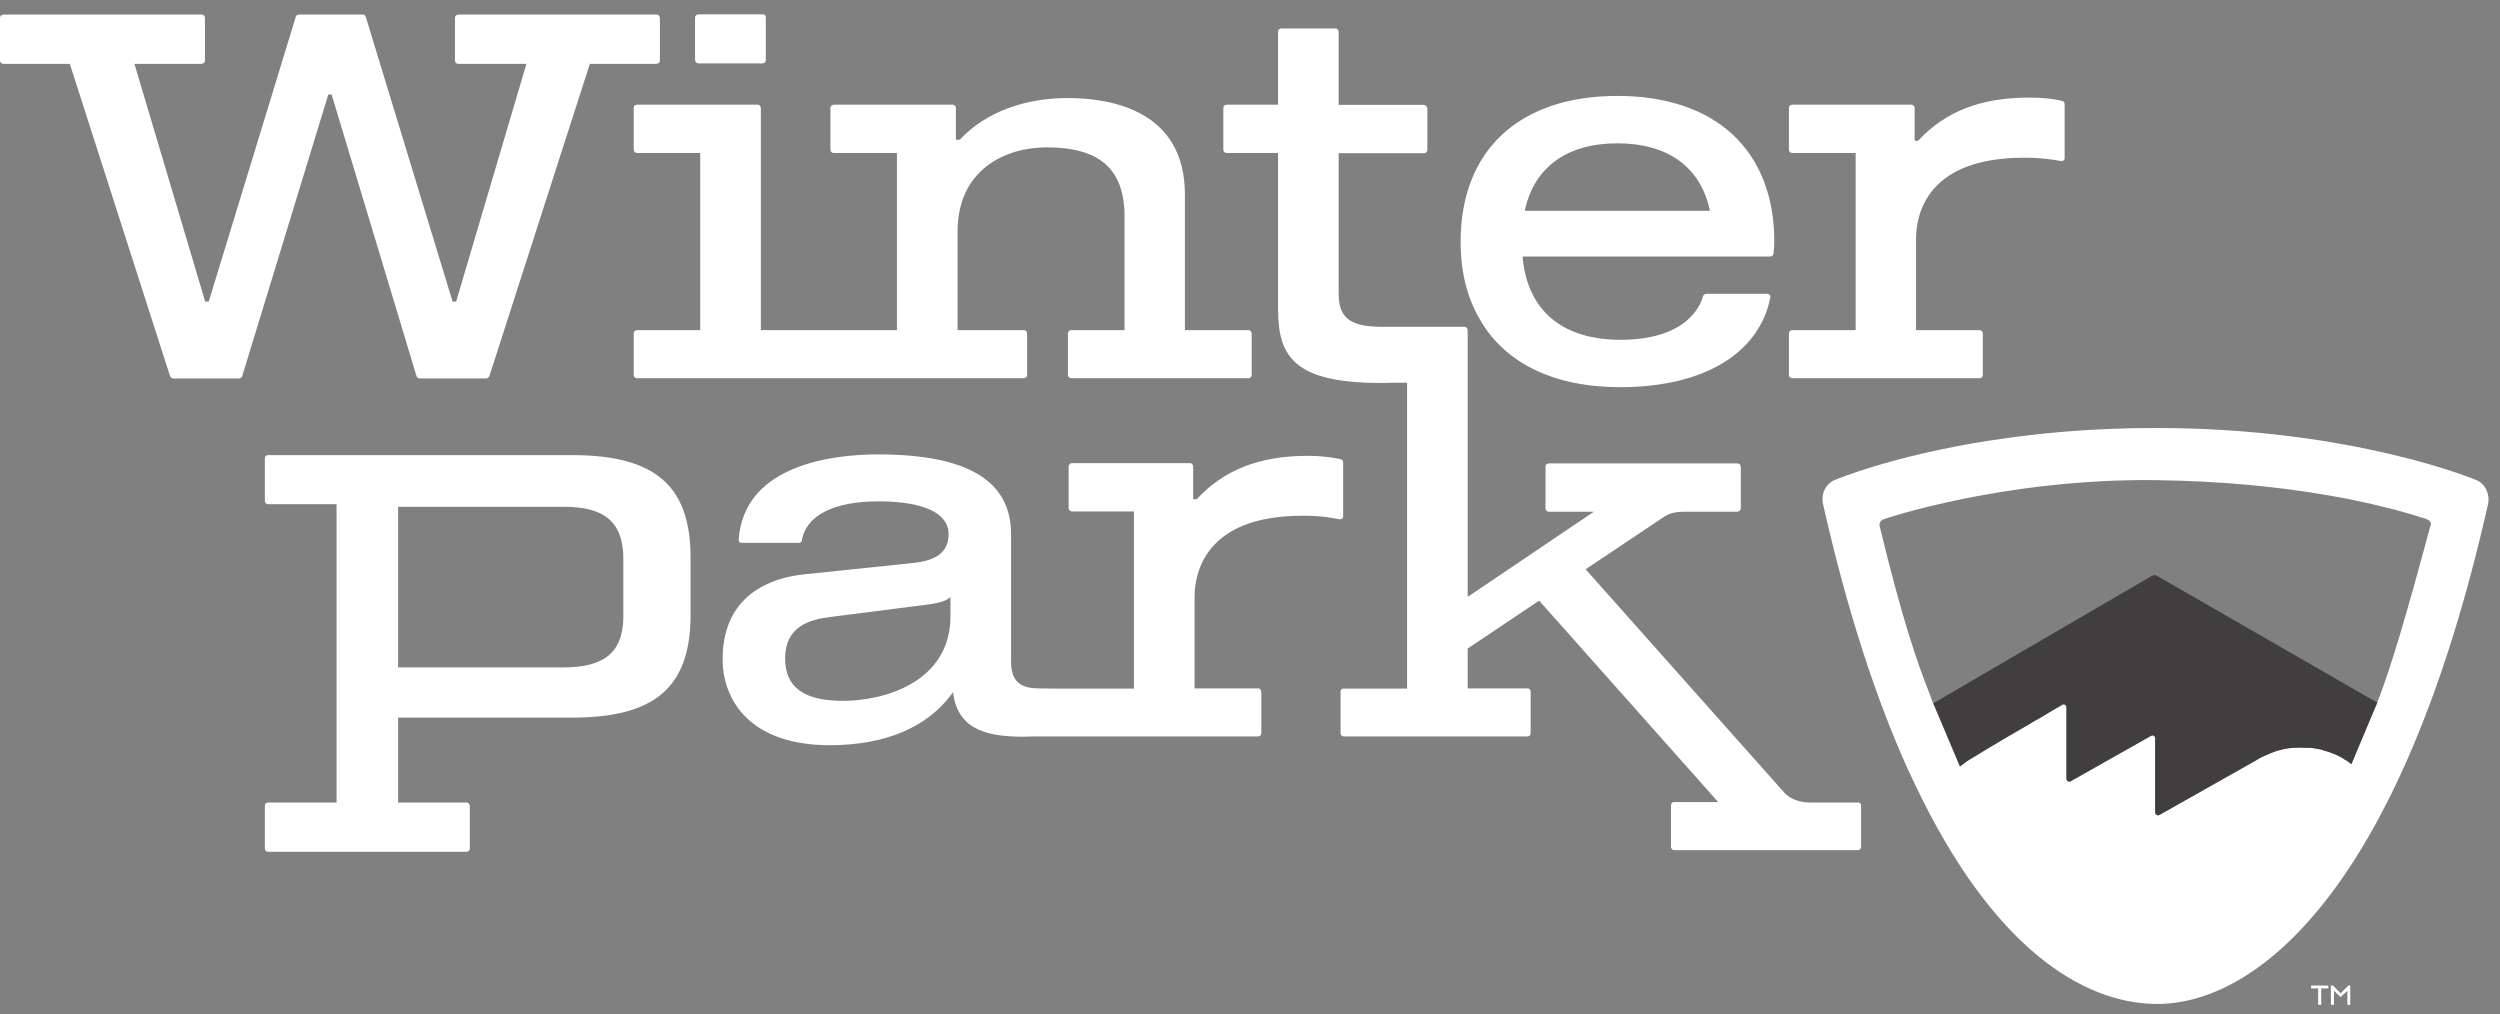
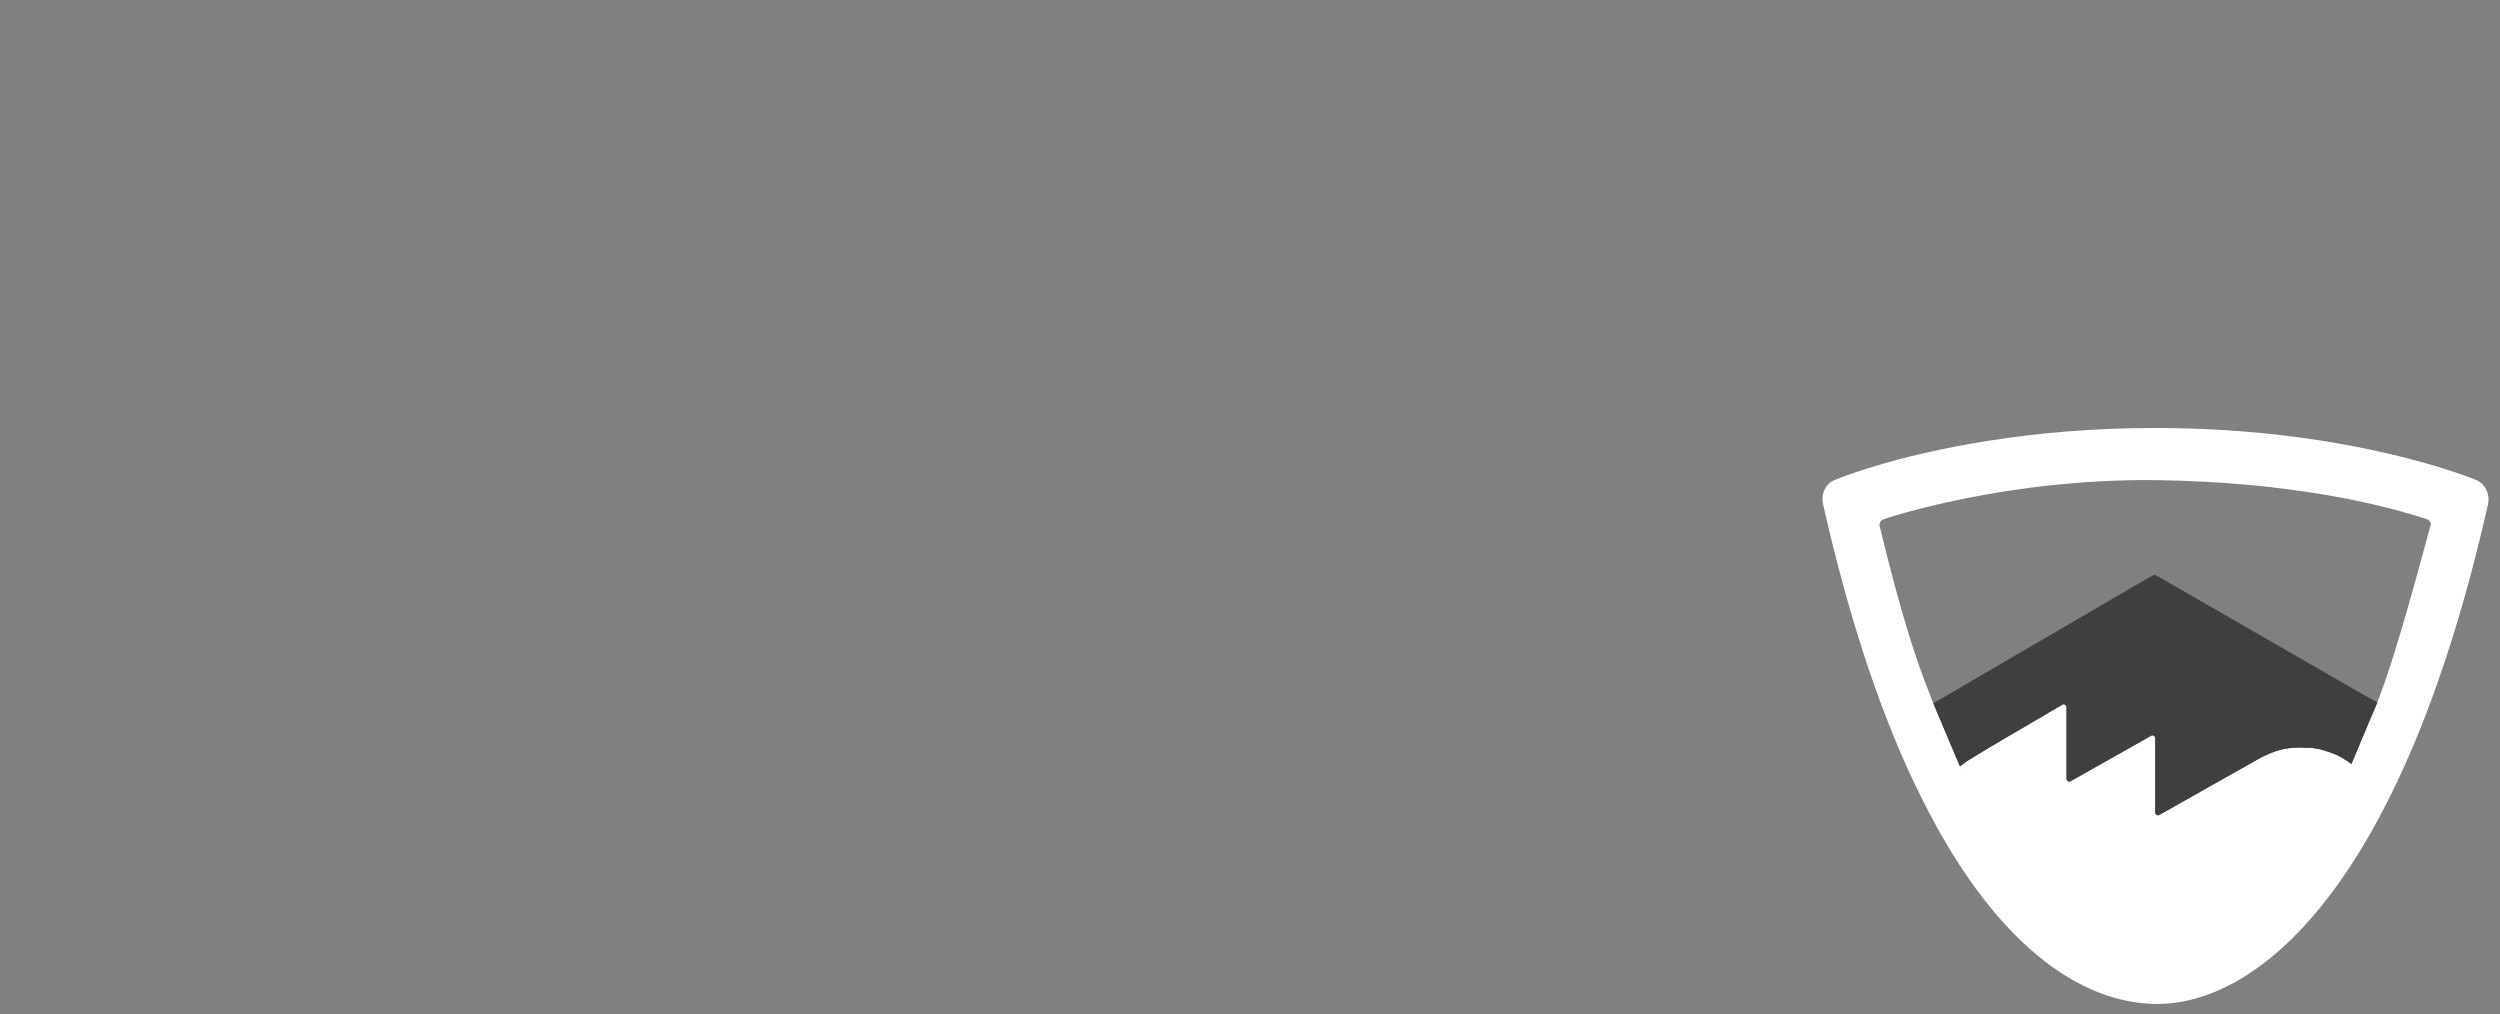
<svg xmlns="http://www.w3.org/2000/svg" width="106" height="43" viewBox="0 0 106 43" fill="none">
  <rect x="0" y="0" width="106" height="43" fill="#808080" stroke="none" />
  <g clip-path="url(#clip0_2767_3971)">
-     <path d="M81.82 29.447L81.96 29.807H81.97L81.82 29.447ZM102.64 21.927C102.72 21.957 102.79 21.977 102.85 21.997C102.79 21.967 102.72 21.947 102.64 21.927ZM102.01 21.737C102.26 21.817 102.47 21.877 102.64 21.927C102.47 21.877 102.26 21.807 102.01 21.737ZM101.11 21.497C101.45 21.587 101.75 21.667 102.01 21.737C101.75 21.667 101.45 21.577 101.11 21.497ZM100.79 29.777L100.4 30.727L100.8 29.777V29.737L100.79 29.777ZM83.16 32.607L83.1 32.477L81.97 29.797L81.82 29.447L81.96 29.807L83.09 32.477L83.16 32.607ZM99.57 41.787L99.24 42.117L98.92 41.787H98.83V42.607H98.96V42.007L99.24 42.277L99.53 42.007V42.607H99.65V41.787H99.57ZM97.99 41.787V41.907H98.29V42.607H98.42V41.907H98.72V41.787H97.99ZM83.1 32.477H83.09L83.16 32.607L83.1 32.477ZM56.92 19.517C56.92 19.517 56.87 19.477 56.84 19.467C56.48 19.387 55.96 19.327 55.47 19.327C53.4 19.327 51.9 19.917 50.74 21.167H50.59V19.777C50.59 19.737 50.57 19.707 50.55 19.677C50.52 19.647 50.48 19.637 50.45 19.637H45.45C45.45 19.637 45.38 19.637 45.36 19.677C45.33 19.707 45.31 19.737 45.31 19.777V21.547C45.31 21.617 45.38 21.687 45.45 21.687H48.08V29.197H44.8C44.61 29.197 44 29.187 44 29.187C43.47 29.177 42.87 29.047 42.87 28.077V22.657C42.87 20.377 41.02 19.267 37.22 19.267C35.52 19.267 31.55 19.617 31.32 22.877C31.32 22.897 31.32 22.917 31.33 22.937C31.33 22.957 31.33 22.967 31.36 22.987C31.37 22.997 31.39 23.007 31.4 23.017C31.42 23.017 31.44 23.017 31.46 23.017H33.87C33.87 23.017 33.93 23.017 33.96 22.987C33.98 22.967 34 22.937 34 22.897C34.18 21.857 35.36 21.257 37.24 21.257C39.12 21.257 40.22 21.737 40.22 22.647C40.22 23.557 39.47 23.797 38.66 23.877L34.05 24.357C32.78 24.497 30.64 25.157 30.64 27.947C30.64 29.717 31.83 31.597 35.18 31.597C37.52 31.597 39.31 30.847 40.36 29.417L40.42 29.337V29.437C40.65 31.017 42 31.237 43.43 31.237C43.53 31.237 43.63 31.227 43.72 31.227H53.34C53.34 31.227 53.41 31.217 53.44 31.187C53.46 31.157 53.48 31.127 53.48 31.087V29.327C53.48 29.327 53.46 29.257 53.44 29.227C53.41 29.197 53.37 29.187 53.34 29.187H50.65V25.317C50.65 24.287 51.1 21.867 55.23 21.867C55.99 21.867 56.46 21.947 56.78 22.017H56.85C56.85 22.017 56.88 22.017 56.9 21.987C56.92 21.977 56.93 21.957 56.94 21.937C56.95 21.927 56.95 21.897 56.95 21.877V19.597C56.95 19.597 56.94 19.537 56.92 19.507V19.517ZM40.3 26.117C40.3 28.957 37.44 29.717 35.74 29.717C34.04 29.717 33.29 29.107 33.29 27.917C33.29 26.557 34.32 26.267 35.22 26.157L39.3 25.637C39.63 25.597 40.01 25.527 40.24 25.367L40.3 25.317V26.117ZM78.9 34.097C78.9 34.097 78.88 34.067 78.87 34.057C78.86 34.047 78.84 34.037 78.82 34.027C78.81 34.027 78.79 34.027 78.77 34.027H76.72C76.31 34.027 75.92 33.877 75.68 33.637L67.23 24.137L70.58 21.897C70.58 21.897 70.61 21.877 70.63 21.867C70.87 21.737 71.1 21.697 71.38 21.697H73.67C73.67 21.697 73.74 21.677 73.77 21.657C73.79 21.627 73.81 21.587 73.81 21.557V19.787C73.81 19.787 73.79 19.717 73.77 19.687C73.74 19.667 73.7 19.647 73.67 19.647H65.67C65.67 19.647 65.59 19.667 65.57 19.687C65.54 19.717 65.53 19.747 65.53 19.787V21.557C65.53 21.627 65.59 21.697 65.67 21.697H67.58L62.23 25.307V13.997C62.23 13.997 62.21 13.917 62.19 13.897C62.16 13.867 62.13 13.857 62.09 13.857H58.52C57.43 13.837 56.76 13.597 56.76 12.487V6.497H60.38C60.38 6.497 60.45 6.487 60.48 6.457C60.5 6.427 60.52 6.397 60.52 6.357V4.587C60.52 4.587 60.5 4.517 60.48 4.497C60.45 4.467 60.41 4.447 60.38 4.447H56.76V1.347C56.76 1.347 56.74 1.277 56.72 1.247C56.69 1.217 56.66 1.207 56.62 1.207H54.33C54.33 1.207 54.3 1.207 54.28 1.217C54.26 1.227 54.25 1.237 54.23 1.247C54.22 1.257 54.21 1.277 54.2 1.287C54.2 1.307 54.19 1.327 54.19 1.347V4.437H52.01C52.01 4.437 51.94 4.457 51.91 4.477C51.88 4.507 51.87 4.547 51.87 4.577V6.347C51.87 6.427 51.93 6.487 52.01 6.487H54.19V13.107C54.19 15.137 54.89 16.237 58.56 16.237C58.7 16.237 58.84 16.237 58.97 16.227H59.66V29.197H56.98C56.98 29.197 56.94 29.197 56.93 29.197C56.91 29.197 56.89 29.207 56.88 29.227C56.87 29.237 56.86 29.257 56.85 29.267C56.84 29.287 56.84 29.307 56.84 29.327V31.087C56.84 31.167 56.9 31.227 56.98 31.227H64.76C64.76 31.227 64.84 31.217 64.86 31.187C64.89 31.157 64.9 31.127 64.9 31.087V29.327C64.9 29.327 64.9 29.257 64.86 29.227C64.84 29.197 64.8 29.187 64.76 29.187H62.23V27.497L65.26 25.467L72.85 34.007H70.99C70.99 34.007 70.91 34.007 70.89 34.047C70.86 34.077 70.85 34.107 70.85 34.147V35.907C70.85 35.987 70.91 36.047 70.99 36.047H78.77C78.77 36.047 78.81 36.047 78.82 36.037C78.84 36.027 78.86 36.017 78.87 36.007C78.88 35.997 78.89 35.977 78.9 35.967C78.91 35.947 78.91 35.927 78.91 35.907V34.147C78.91 34.147 78.91 34.107 78.9 34.087V34.097ZM56.9 21.997C56.9 21.997 56.93 21.967 56.94 21.947C56.95 21.937 56.95 21.907 56.95 21.887V19.607C56.95 19.607 56.94 19.547 56.92 19.517C56.9 19.497 56.87 19.477 56.84 19.467C56.48 19.387 55.96 19.327 55.47 19.327C53.4 19.327 51.9 19.917 50.74 21.167H50.59V19.777C50.59 19.737 50.57 19.707 50.55 19.677C50.52 19.647 50.48 19.637 50.45 19.637H45.45C45.45 19.637 45.38 19.637 45.36 19.677C45.33 19.707 45.31 19.737 45.31 19.777V21.547C45.31 21.617 45.38 21.687 45.45 21.687H48.08V29.197H44.8C44.61 29.197 44 29.187 44 29.187C43.47 29.177 42.87 29.047 42.87 28.077V22.657C42.87 20.377 41.02 19.267 37.22 19.267C35.52 19.267 31.55 19.617 31.32 22.877C31.32 22.897 31.32 22.917 31.33 22.937C31.33 22.957 31.33 22.967 31.36 22.987C31.37 22.997 31.39 23.007 31.4 23.017C31.42 23.017 31.44 23.017 31.46 23.017H33.87C33.87 23.017 33.93 23.017 33.96 22.987C33.98 22.967 34 22.937 34 22.897C34.18 21.857 35.36 21.257 37.24 21.257C39.12 21.257 40.22 21.737 40.22 22.647C40.22 23.557 39.47 23.797 38.66 23.877L34.05 24.357C32.78 24.497 30.64 25.157 30.64 27.947C30.64 29.717 31.83 31.597 35.18 31.597C37.52 31.597 39.31 30.847 40.36 29.417L40.42 29.337V29.437C40.65 31.017 42 31.237 43.43 31.237C43.53 31.237 43.63 31.227 43.72 31.227H53.34C53.34 31.227 53.41 31.217 53.44 31.187C53.46 31.157 53.48 31.127 53.48 31.087V29.327C53.48 29.327 53.46 29.257 53.44 29.227C53.41 29.197 53.37 29.187 53.34 29.187H50.65V25.317C50.65 24.287 51.1 21.867 55.23 21.867C55.99 21.867 56.46 21.947 56.78 22.017H56.85C56.85 22.017 56.88 22.017 56.9 21.987V21.997ZM40.3 26.117C40.3 28.957 37.44 29.717 35.74 29.717C34.04 29.717 33.29 29.107 33.29 27.917C33.29 26.557 34.32 26.267 35.22 26.157L39.3 25.637C39.63 25.597 40.01 25.527 40.24 25.367L40.3 25.317V26.117ZM56.92 19.517C56.92 19.517 56.87 19.477 56.84 19.467C56.48 19.387 55.96 19.327 55.47 19.327C53.4 19.327 51.9 19.917 50.74 21.167H50.59V19.777C50.59 19.737 50.57 19.707 50.55 19.677C50.52 19.647 50.48 19.637 50.45 19.637H45.45C45.45 19.637 45.38 19.637 45.36 19.677C45.33 19.707 45.31 19.737 45.31 19.777V21.547C45.31 21.617 45.38 21.687 45.45 21.687H48.08V29.197H44.8C44.61 29.197 44 29.187 44 29.187C43.47 29.177 42.87 29.047 42.87 28.077V22.657C42.87 20.377 41.02 19.267 37.22 19.267C35.52 19.267 31.55 19.617 31.32 22.877C31.32 22.897 31.32 22.917 31.33 22.937C31.33 22.957 31.33 22.967 31.36 22.987C31.37 22.997 31.39 23.007 31.4 23.017C31.42 23.017 31.44 23.017 31.46 23.017H33.87C33.87 23.017 33.93 23.017 33.96 22.987C33.98 22.967 34 22.937 34 22.897C34.18 21.857 35.36 21.257 37.24 21.257C39.12 21.257 40.22 21.737 40.22 22.647C40.22 23.557 39.47 23.797 38.66 23.877L34.05 24.357C32.78 24.497 30.64 25.157 30.64 27.947C30.64 29.717 31.83 31.597 35.18 31.597C37.52 31.597 39.31 30.847 40.36 29.417L40.42 29.337V29.437C40.65 31.017 42 31.237 43.43 31.237C43.53 31.237 43.63 31.227 43.72 31.227H53.34C53.34 31.227 53.41 31.217 53.44 31.187C53.46 31.157 53.48 31.127 53.48 31.087V29.327C53.48 29.327 53.46 29.257 53.44 29.227C53.41 29.197 53.37 29.187 53.34 29.187H50.65V25.317C50.65 24.287 51.1 21.867 55.23 21.867C55.99 21.867 56.46 21.947 56.78 22.017H56.85C56.85 22.017 56.88 22.017 56.9 21.987C56.92 21.977 56.93 21.957 56.94 21.937C56.95 21.927 56.95 21.897 56.95 21.877V19.597C56.95 19.597 56.94 19.537 56.92 19.507V19.517ZM40.3 26.117C40.3 28.957 37.44 29.717 35.74 29.717C34.04 29.717 33.29 29.107 33.29 27.917C33.29 26.557 34.32 26.267 35.22 26.157L39.3 25.637C39.63 25.597 40.01 25.527 40.24 25.367L40.3 25.317V26.117ZM56.92 19.517C56.92 19.517 56.87 19.477 56.84 19.467C56.48 19.387 55.96 19.327 55.47 19.327C53.4 19.327 51.9 19.917 50.74 21.167H50.59V19.777C50.59 19.737 50.57 19.707 50.55 19.677C50.52 19.647 50.48 19.637 50.45 19.637H45.45C45.45 19.637 45.38 19.637 45.36 19.677C45.33 19.707 45.31 19.737 45.31 19.777V21.547C45.31 21.617 45.38 21.687 45.45 21.687H48.08V29.197H44.8C44.61 29.197 44 29.187 44 29.187C43.47 29.177 42.87 29.047 42.87 28.077V22.657C42.87 20.377 41.02 19.267 37.22 19.267C35.52 19.267 31.55 19.617 31.32 22.877C31.32 22.897 31.32 22.917 31.33 22.937C31.33 22.957 31.33 22.967 31.36 22.987C31.37 22.997 31.39 23.007 31.4 23.017C31.42 23.017 31.44 23.017 31.46 23.017H33.87C33.87 23.017 33.93 23.017 33.96 22.987C33.98 22.967 34 22.937 34 22.897C34.18 21.857 35.36 21.257 37.24 21.257C39.12 21.257 40.22 21.737 40.22 22.647C40.22 23.557 39.47 23.797 38.66 23.877L34.05 24.357C32.78 24.497 30.64 25.157 30.64 27.947C30.64 29.717 31.83 31.597 35.18 31.597C37.52 31.597 39.31 30.847 40.36 29.417L40.42 29.337V29.437C40.65 31.017 42 31.237 43.43 31.237C43.53 31.237 43.63 31.227 43.72 31.227H53.34C53.34 31.227 53.41 31.217 53.44 31.187C53.46 31.157 53.48 31.127 53.48 31.087V29.327C53.48 29.327 53.46 29.257 53.44 29.227C53.41 29.197 53.37 29.187 53.34 29.187H50.65V25.317C50.65 24.287 51.1 21.867 55.23 21.867C55.99 21.867 56.46 21.947 56.78 22.017H56.85C56.85 22.017 56.88 22.017 56.9 21.987C56.92 21.977 56.93 21.957 56.94 21.937C56.95 21.927 56.95 21.897 56.95 21.877V19.597C56.95 19.597 56.94 19.537 56.92 19.507V19.517ZM40.3 26.117C40.3 28.957 37.44 29.717 35.74 29.717C34.04 29.717 33.29 29.107 33.29 27.917C33.29 26.557 34.32 26.267 35.22 26.157L39.3 25.637C39.63 25.597 40.01 25.527 40.24 25.367L40.3 25.317V26.117ZM24.26 19.297H11.37C11.37 19.297 11.33 19.297 11.31 19.307C11.3 19.307 11.28 19.317 11.27 19.337C11.25 19.347 11.24 19.367 11.24 19.377C11.23 19.397 11.23 19.417 11.23 19.437V21.247C11.23 21.317 11.29 21.377 11.37 21.377H14.27V34.027H11.37C11.37 34.027 11.33 34.037 11.31 34.037C11.3 34.047 11.28 34.057 11.27 34.067C11.25 34.087 11.24 34.097 11.24 34.117C11.23 34.127 11.23 34.147 11.23 34.167V35.977C11.23 36.057 11.29 36.117 11.37 36.117H19.78C19.78 36.117 19.85 36.107 19.88 36.077C19.9 36.047 19.92 36.017 19.92 35.977V34.167C19.92 34.167 19.9 34.097 19.88 34.067C19.85 34.047 19.82 34.027 19.78 34.027H16.88V30.427H24.26C27.76 30.427 29.26 29.147 29.28 26.127V23.637C29.28 20.597 27.78 19.297 24.26 19.297ZM26.43 26.157C26.42 27.637 25.64 28.297 23.92 28.297H16.88V21.487H23.92C25.66 21.487 26.43 22.167 26.43 23.687V26.157ZM24.26 19.297H11.37C11.37 19.297 11.33 19.297 11.31 19.307C11.3 19.307 11.28 19.317 11.27 19.337C11.25 19.347 11.24 19.367 11.24 19.377C11.23 19.397 11.23 19.417 11.23 19.437V21.247C11.23 21.317 11.29 21.377 11.37 21.377H14.27V34.027H11.37C11.37 34.027 11.33 34.037 11.31 34.037C11.3 34.047 11.28 34.057 11.27 34.067C11.25 34.087 11.24 34.097 11.24 34.117C11.23 34.127 11.23 34.147 11.23 34.167V35.977C11.23 36.057 11.29 36.117 11.37 36.117H19.78C19.78 36.117 19.85 36.107 19.88 36.077C19.9 36.047 19.92 36.017 19.92 35.977V34.167C19.92 34.167 19.9 34.097 19.88 34.067C19.85 34.047 19.82 34.027 19.78 34.027H16.88V30.427H24.26C27.76 30.427 29.26 29.147 29.28 26.127V23.637C29.28 20.597 27.78 19.297 24.26 19.297ZM26.43 26.157C26.42 27.637 25.64 28.297 23.92 28.297H16.88V21.487H23.92C25.66 21.487 26.43 22.167 26.43 23.687V26.157ZM68.58 4.067C64.41 4.067 61.93 6.377 61.93 10.247C61.93 11.527 62.21 12.637 62.75 13.547C63.8 15.387 65.87 16.417 68.71 16.417C71.55 16.417 73.67 15.477 74.6 13.847C74.82 13.477 74.97 13.067 75.06 12.617C75.07 12.597 75.07 12.577 75.06 12.557C75.06 12.537 75.05 12.527 75.03 12.507C75.02 12.487 75 12.477 74.99 12.467C74.97 12.457 74.95 12.457 74.93 12.457H72.35C72.35 12.457 72.29 12.467 72.26 12.487C72.24 12.507 72.22 12.527 72.21 12.557C72.09 12.997 71.48 14.407 68.71 14.407C66.24 14.407 64.77 13.167 64.56 10.917V10.877H75.06C75.06 10.877 75.13 10.857 75.16 10.837C75.18 10.817 75.2 10.777 75.2 10.747C75.22 10.557 75.23 10.367 75.23 10.247C75.23 6.377 72.74 4.067 68.58 4.067ZM64.66 8.937V8.887C65.07 7.067 66.46 6.077 68.58 6.077C70.7 6.077 72.09 7.067 72.49 8.887V8.937H64.66ZM87.51 4.327C87.51 4.327 87.46 4.277 87.43 4.277C87.07 4.187 86.54 4.137 86.06 4.137C83.99 4.137 82.49 4.717 81.33 5.967H81.18V4.577C81.18 4.537 81.16 4.507 81.14 4.477C81.11 4.457 81.07 4.437 81.04 4.437H75.99C75.99 4.437 75.92 4.457 75.89 4.477C75.87 4.507 75.85 4.537 75.85 4.577V6.347C75.85 6.427 75.92 6.487 75.99 6.487H78.68V13.997H75.99C75.99 13.997 75.95 14.007 75.94 14.007C75.92 14.017 75.91 14.027 75.89 14.037C75.88 14.057 75.87 14.067 75.86 14.087C75.86 14.097 75.85 14.117 75.85 14.137V15.907C75.85 15.977 75.92 16.037 75.99 16.037H83.93C83.93 16.037 83.96 16.037 83.98 16.027C84 16.027 84.01 16.027 84.03 15.997C84.04 15.987 84.05 15.977 84.06 15.957C84.06 15.937 84.07 15.917 84.07 15.907V14.137C84.07 14.137 84.06 14.097 84.06 14.087C84.05 14.067 84.04 14.047 84.03 14.037C84.01 14.027 84 14.017 83.98 14.007C83.96 13.997 83.94 13.997 83.93 13.997H81.24V10.137C81.24 9.097 81.69 6.687 85.82 6.687C86.58 6.687 87.05 6.767 87.37 6.827C87.39 6.827 87.41 6.827 87.43 6.827C87.46 6.827 87.47 6.817 87.49 6.807C87.51 6.787 87.52 6.777 87.53 6.757C87.54 6.737 87.54 6.717 87.54 6.697V4.407C87.54 4.407 87.53 4.347 87.51 4.327ZM68.58 4.067C64.41 4.067 61.93 6.377 61.93 10.247C61.93 11.527 62.21 12.637 62.75 13.547C63.8 15.387 65.87 16.417 68.71 16.417C71.55 16.417 73.67 15.477 74.6 13.847C74.82 13.477 74.97 13.067 75.06 12.617C75.07 12.597 75.07 12.577 75.06 12.557C75.06 12.537 75.05 12.527 75.03 12.507C75.02 12.487 75 12.477 74.99 12.467C74.97 12.457 74.95 12.457 74.93 12.457H72.35C72.35 12.457 72.29 12.467 72.26 12.487C72.24 12.507 72.22 12.527 72.21 12.557C72.09 12.997 71.48 14.407 68.71 14.407C66.24 14.407 64.77 13.167 64.56 10.917V10.877H75.06C75.06 10.877 75.13 10.857 75.16 10.837C75.18 10.817 75.2 10.777 75.2 10.747C75.22 10.557 75.23 10.367 75.23 10.247C75.23 6.377 72.74 4.067 68.58 4.067ZM64.66 8.937V8.887C65.07 7.067 66.46 6.077 68.58 6.077C70.7 6.077 72.09 7.067 72.49 8.887V8.937H64.66ZM68.58 4.067C64.41 4.067 61.93 6.377 61.93 10.247C61.93 11.527 62.21 12.637 62.75 13.547C63.8 15.387 65.87 16.417 68.71 16.417C71.55 16.417 73.67 15.477 74.6 13.847C74.82 13.477 74.97 13.067 75.06 12.617C75.07 12.597 75.07 12.577 75.06 12.557C75.06 12.537 75.05 12.527 75.03 12.507C75.02 12.487 75 12.477 74.99 12.467C74.97 12.457 74.95 12.457 74.93 12.457H72.35C72.35 12.457 72.29 12.467 72.26 12.487C72.24 12.507 72.22 12.527 72.21 12.557C72.09 12.997 71.48 14.407 68.71 14.407C66.24 14.407 64.77 13.167 64.56 10.917V10.877H75.06C75.06 10.877 75.13 10.857 75.16 10.837C75.18 10.817 75.2 10.777 75.2 10.747C75.22 10.557 75.23 10.367 75.23 10.247C75.23 6.377 72.74 4.067 68.58 4.067ZM64.66 8.937V8.887C65.07 7.067 66.46 6.077 68.58 6.077C70.7 6.077 72.09 7.067 72.49 8.887V8.937H64.66ZM68.58 4.067C64.41 4.067 61.93 6.377 61.93 10.247C61.93 11.527 62.21 12.637 62.75 13.547C63.8 15.387 65.87 16.417 68.71 16.417C71.55 16.417 73.67 15.477 74.6 13.847C74.82 13.477 74.97 13.067 75.06 12.617C75.07 12.597 75.07 12.577 75.06 12.557C75.06 12.537 75.05 12.527 75.03 12.507C75.02 12.487 75 12.477 74.99 12.467C74.97 12.457 74.95 12.457 74.93 12.457H72.35C72.35 12.457 72.29 12.467 72.26 12.487C72.24 12.507 72.22 12.527 72.21 12.557C72.09 12.997 71.48 14.407 68.71 14.407C66.24 14.407 64.77 13.167 64.56 10.917V10.877H75.06C75.06 10.877 75.13 10.857 75.16 10.837C75.18 10.817 75.2 10.777 75.2 10.747C75.22 10.557 75.23 10.367 75.23 10.247C75.23 6.377 72.74 4.067 68.58 4.067ZM64.66 8.937V8.887C65.07 7.067 66.46 6.077 68.58 6.077C70.7 6.077 72.09 7.067 72.49 8.887V8.937H64.66ZM53.06 14.087C53.06 14.087 53.04 14.047 53.03 14.037C53.01 14.027 53 14.017 52.98 14.007C52.96 13.997 52.94 13.997 52.93 13.997H50.24V8.247C50.24 4.687 47.12 4.157 45.27 4.157C43.42 4.157 41.77 4.767 40.69 5.927H40.53V4.577C40.53 4.547 40.52 4.507 40.49 4.487C40.47 4.457 40.43 4.437 40.39 4.437H35.35C35.35 4.437 35.28 4.457 35.25 4.487C35.22 4.507 35.21 4.547 35.21 4.577V6.347C35.21 6.427 35.27 6.487 35.35 6.487H38.03V13.997H32.26V4.577C32.26 4.577 32.24 4.507 32.22 4.477C32.19 4.457 32.16 4.437 32.12 4.437H27.01C27.01 4.437 26.93 4.457 26.91 4.477C26.88 4.507 26.87 4.537 26.87 4.577V6.347C26.87 6.427 26.93 6.487 27.01 6.487H29.69V13.997H27.01C27.01 13.997 26.93 14.017 26.91 14.037C26.88 14.067 26.87 14.097 26.87 14.137V15.907C26.87 15.977 26.93 16.037 27.01 16.037H43.41C43.41 16.037 43.48 16.027 43.51 15.997C43.53 15.977 43.55 15.937 43.55 15.907V14.137C43.55 14.137 43.55 14.097 43.54 14.087C43.53 14.067 43.52 14.047 43.51 14.037C43.5 14.027 43.48 14.017 43.46 14.007C43.46 13.997 43.43 13.997 43.41 13.997H40.6V9.827C40.6 7.187 42.63 6.247 44.38 6.247C46.63 6.247 47.68 7.177 47.68 9.177V13.997H45.42C45.42 13.997 45.35 14.007 45.32 14.037C45.3 14.067 45.28 14.097 45.28 14.137V15.907C45.28 15.977 45.35 16.037 45.42 16.037H52.93C52.93 16.037 52.96 16.037 52.98 16.027C53 16.027 53.01 16.027 53.02 15.997C53.04 15.987 53.05 15.977 53.06 15.957C53.06 15.937 53.07 15.917 53.07 15.907V14.137C53.07 14.137 53.06 14.097 53.06 14.087ZM32.46 0.687C32.46 0.687 32.46 0.657 32.43 0.647C32.42 0.627 32.41 0.617 32.39 0.617C32.37 0.607 32.35 0.607 32.33 0.607H29.61C29.61 0.607 29.54 0.617 29.51 0.647C29.49 0.667 29.47 0.707 29.47 0.737V2.547C29.47 2.617 29.54 2.687 29.61 2.687H32.34C32.34 2.687 32.37 2.677 32.39 2.677C32.41 2.667 32.42 2.657 32.43 2.647C32.45 2.627 32.46 2.617 32.46 2.597C32.47 2.577 32.47 2.567 32.47 2.547V0.737C32.47 0.737 32.47 0.707 32.46 0.687ZM27.94 0.657C27.94 0.657 27.88 0.617 27.84 0.617H19.43C19.43 0.617 19.35 0.637 19.33 0.657C19.3 0.687 19.29 0.717 19.29 0.757V2.567C19.29 2.647 19.35 2.707 19.43 2.707H22.32L19.34 12.787H19.19L15.51 0.717C15.51 0.717 15.48 0.657 15.46 0.647C15.44 0.627 15.41 0.617 15.38 0.617H12.67C12.67 0.617 12.61 0.627 12.59 0.647C12.56 0.657 12.54 0.687 12.54 0.717L8.85 12.787H8.7L5.7 2.707H8.55C8.55 2.707 8.62 2.687 8.65 2.667C8.68 2.637 8.69 2.607 8.69 2.567V0.757C8.69 0.757 8.68 0.687 8.65 0.657C8.62 0.637 8.59 0.617 8.55 0.617H0.14C0.14 0.617 0.07 0.637 0.04 0.657C0.01 0.687 0 0.717 0 0.757V2.567C0 2.647 0.06 2.707 0.14 2.707H2.96L7.21 15.947C7.21 15.947 7.24 15.997 7.26 16.017C7.29 16.037 7.31 16.047 7.34 16.047H10.14C10.14 16.047 10.2 16.037 10.22 16.017C10.25 15.997 10.27 15.977 10.27 15.947L13.92 4.007H14.06L17.66 15.947C17.66 15.947 17.69 15.997 17.71 16.017C17.73 16.037 17.76 16.047 17.79 16.047H20.61C20.61 16.047 20.67 16.037 20.69 16.017C20.72 15.997 20.74 15.977 20.75 15.947L25.01 2.707H27.84C27.84 2.707 27.91 2.687 27.94 2.667C27.96 2.637 27.98 2.607 27.98 2.567V0.757C27.98 0.757 27.96 0.687 27.94 0.657Z" fill="white" />
-     <path d="M105 20.357C105 20.357 99.78 18.147 91.41 18.147H91.37C88.7 18.147 86.36 18.367 84.4 18.677H84.38C80.19 19.327 77.78 20.357 77.78 20.357C77.44 20.497 77.19 20.907 77.3 21.387C78.34 25.987 79.56 29.667 80.88 32.587C80.99 32.817 81.09 33.047 81.2 33.267C84.49 40.197 88.31 42.527 91.39 42.567C95.65 42.627 101.8 37.737 105.49 21.387C105.59 20.927 105.35 20.497 105 20.357ZM103.05 22.287C102 26.207 101.42 28.117 100.9 29.517L100.81 29.737V29.777L100.4 30.727L99.7 32.397L99.51 32.257C99.51 32.257 99.48 32.247 99.44 32.217H99.43C99.43 32.217 99.4 32.187 99.38 32.177C99.38 32.177 99.37 32.177 99.37 32.167C99.34 32.157 99.32 32.137 99.29 32.127C99.18 32.067 99.07 32.017 98.97 31.967C98.82 31.907 98.67 31.857 98.52 31.817L98.44 31.787C98.35 31.767 98.26 31.747 98.17 31.737L98.07 31.717H98.01L97.98 31.707C97.95 31.707 97.92 31.707 97.89 31.707H97.77L97.51 31.697C97.34 31.697 97.18 31.707 97.02 31.727C96.67 31.777 96.35 31.887 96.04 32.037C95.94 32.077 95.84 32.127 95.74 32.187C95.74 32.197 95.73 32.197 95.73 32.197L91.55 34.557C91.55 34.557 91.53 34.567 91.52 34.567H91.47C91.47 34.567 91.44 34.557 91.43 34.537C91.4 34.517 91.38 34.487 91.38 34.457V31.317C91.38 31.317 91.38 31.257 91.36 31.227C91.34 31.207 91.32 31.197 91.29 31.187C91.29 31.187 91.286 31.184 91.28 31.177H91.26C91.26 31.177 91.25 31.177 91.25 31.187H91.23C91.23 31.187 91.2 31.197 91.19 31.207L87.79 33.127C87.79 33.127 87.77 33.137 87.76 33.137C87.74 33.147 87.73 33.147 87.71 33.137C87.68 33.127 87.66 33.117 87.65 33.097C87.63 33.077 87.62 33.047 87.62 33.027V29.977C87.62 29.977 87.59 29.877 87.53 29.867C87.51 29.857 87.5 29.857 87.48 29.867C87.47 29.867 87.46 29.867 87.45 29.877L87.3 29.967L87.2 30.017C87.2 30.017 87.2 30.027 87.19 30.027L86.9 30.197C86.82 30.247 86.73 30.297 86.64 30.357C86.54 30.417 86.43 30.477 86.32 30.537C86.21 30.597 86.09 30.677 85.97 30.747C85.87 30.807 85.75 30.867 85.64 30.937C85.4 31.077 85.14 31.227 84.9 31.367C84.82 31.417 84.75 31.457 84.67 31.507C84.55 31.577 84.44 31.647 84.33 31.707C83.97 31.927 83.66 32.117 83.46 32.237L83.37 32.297C83.37 32.297 83.3 32.347 83.27 32.377L83.11 32.487L83.17 32.617L83.1 32.497L81.97 29.817L81.83 29.457C81.28 28.077 80.62 26.137 79.7 22.317C79.68 22.257 79.69 22.207 79.71 22.157C79.73 22.107 79.77 22.067 79.81 22.037C79.97 21.967 85.03 20.287 91.39 20.357C94.3 20.397 96.67 20.657 98.51 20.967C99.03 21.057 99.51 21.137 99.94 21.237C100.38 21.327 100.77 21.417 101.12 21.507C101.46 21.587 101.76 21.677 102.02 21.747C102.27 21.817 102.48 21.887 102.65 21.937C102.73 21.957 102.8 21.977 102.86 21.997C102.86 21.997 102.88 22.007 102.9 22.017C102.97 22.047 103.11 22.127 103.06 22.297L103.05 22.287Z" fill="white" />
+     <path d="M105 20.357C105 20.357 99.78 18.147 91.41 18.147H91.37C88.7 18.147 86.36 18.367 84.4 18.677H84.38C80.19 19.327 77.78 20.357 77.78 20.357C77.44 20.497 77.19 20.907 77.3 21.387C78.34 25.987 79.56 29.667 80.88 32.587C80.99 32.817 81.09 33.047 81.2 33.267C84.49 40.197 88.31 42.527 91.39 42.567C95.65 42.627 101.8 37.737 105.49 21.387C105.59 20.927 105.35 20.497 105 20.357ZM103.05 22.287C102 26.207 101.42 28.117 100.9 29.517L100.81 29.737V29.777L100.4 30.727L99.7 32.397L99.51 32.257C99.51 32.257 99.48 32.247 99.44 32.217H99.43C99.43 32.217 99.4 32.187 99.38 32.177C99.38 32.177 99.37 32.177 99.37 32.167C99.34 32.157 99.32 32.137 99.29 32.127C99.18 32.067 99.07 32.017 98.97 31.967C98.82 31.907 98.67 31.857 98.52 31.817L98.44 31.787C98.35 31.767 98.26 31.747 98.17 31.737L98.07 31.717H98.01L97.98 31.707C97.95 31.707 97.92 31.707 97.89 31.707H97.77L97.51 31.697C97.34 31.697 97.18 31.707 97.02 31.727C96.67 31.777 96.35 31.887 96.04 32.037C95.74 32.197 95.73 32.197 95.73 32.197L91.55 34.557C91.55 34.557 91.53 34.567 91.52 34.567H91.47C91.47 34.567 91.44 34.557 91.43 34.537C91.4 34.517 91.38 34.487 91.38 34.457V31.317C91.38 31.317 91.38 31.257 91.36 31.227C91.34 31.207 91.32 31.197 91.29 31.187C91.29 31.187 91.286 31.184 91.28 31.177H91.26C91.26 31.177 91.25 31.177 91.25 31.187H91.23C91.23 31.187 91.2 31.197 91.19 31.207L87.79 33.127C87.79 33.127 87.77 33.137 87.76 33.137C87.74 33.147 87.73 33.147 87.71 33.137C87.68 33.127 87.66 33.117 87.65 33.097C87.63 33.077 87.62 33.047 87.62 33.027V29.977C87.62 29.977 87.59 29.877 87.53 29.867C87.51 29.857 87.5 29.857 87.48 29.867C87.47 29.867 87.46 29.867 87.45 29.877L87.3 29.967L87.2 30.017C87.2 30.017 87.2 30.027 87.19 30.027L86.9 30.197C86.82 30.247 86.73 30.297 86.64 30.357C86.54 30.417 86.43 30.477 86.32 30.537C86.21 30.597 86.09 30.677 85.97 30.747C85.87 30.807 85.75 30.867 85.64 30.937C85.4 31.077 85.14 31.227 84.9 31.367C84.82 31.417 84.75 31.457 84.67 31.507C84.55 31.577 84.44 31.647 84.33 31.707C83.97 31.927 83.66 32.117 83.46 32.237L83.37 32.297C83.37 32.297 83.3 32.347 83.27 32.377L83.11 32.487L83.17 32.617L83.1 32.497L81.97 29.817L81.83 29.457C81.28 28.077 80.62 26.137 79.7 22.317C79.68 22.257 79.69 22.207 79.71 22.157C79.73 22.107 79.77 22.067 79.81 22.037C79.97 21.967 85.03 20.287 91.39 20.357C94.3 20.397 96.67 20.657 98.51 20.967C99.03 21.057 99.51 21.137 99.94 21.237C100.38 21.327 100.77 21.417 101.12 21.507C101.46 21.587 101.76 21.677 102.02 21.747C102.27 21.817 102.48 21.887 102.65 21.937C102.73 21.957 102.8 21.977 102.86 21.997C102.86 21.997 102.88 22.007 102.9 22.017C102.97 22.047 103.11 22.127 103.06 22.297L103.05 22.287Z" fill="white" />
    <path d="M83.164 32.607L83.094 32.487V32.477H83.104L83.164 32.607Z" fill="white" />
    <path d="M83.362 32.287C83.362 32.287 83.292 32.337 83.262 32.367L83.102 32.477L83.262 32.357C83.292 32.337 83.322 32.307 83.362 32.287Z" fill="white" />
    <path d="M83.449 32.217V32.227L83.359 32.287L83.449 32.217Z" fill="white" />
    <path d="M86.892 30.187C86.812 30.237 86.722 30.287 86.632 30.347C86.532 30.407 86.422 30.467 86.312 30.527C86.422 30.457 86.532 30.397 86.632 30.337C86.722 30.287 86.812 30.227 86.892 30.187Z" fill="white" />
    <path d="M87.477 29.857C87.477 29.857 87.457 29.857 87.447 29.867L87.297 29.957L87.447 29.857H87.477Z" fill="white" />
    <path d="M91.267 31.167C91.267 31.167 91.247 31.167 91.247 31.177H91.227L91.247 31.167H91.267Z" fill="white" />
    <path d="M91.361 31.217C91.361 31.217 91.321 31.187 91.291 31.177C91.291 31.177 91.288 31.174 91.281 31.167H91.291C91.291 31.167 91.341 31.197 91.361 31.217Z" fill="white" />
    <path d="M97.768 31.687H97.508C97.568 31.677 97.628 31.677 97.688 31.677C97.718 31.677 97.738 31.687 97.768 31.687Z" fill="white" />
-     <path d="M98.968 31.967C98.817 31.907 98.668 31.857 98.517 31.817L98.438 31.787L98.528 31.807C98.698 31.857 98.838 31.907 98.968 31.967Z" fill="white" />
-     <path d="M81.82 29.447L81.97 29.797L81.96 29.807L81.82 29.447Z" fill="#161616" />
    <path d="M100.789 29.777L100.809 29.737L100.799 29.777H100.789Z" fill="#161616" />
    <path d="M101.109 21.497C101.449 21.577 101.749 21.667 102.009 21.737C101.749 21.667 101.449 21.587 101.109 21.497Z" fill="#161616" />
    <path d="M102.008 21.737C102.258 21.807 102.468 21.877 102.638 21.927C102.468 21.877 102.258 21.817 102.008 21.737Z" fill="#161616" />
-     <path d="M102.851 21.987C102.791 21.977 102.721 21.957 102.641 21.927C102.721 21.947 102.791 21.967 102.851 21.987Z" fill="#161616" />
    <path d="M100.799 29.777L100.399 30.727L99.699 32.397L99.509 32.257C99.509 32.257 99.479 32.247 99.439 32.217H99.429C99.429 32.217 99.399 32.187 99.379 32.177C99.379 32.177 99.369 32.177 99.369 32.167C99.339 32.157 99.319 32.137 99.289 32.127C99.209 32.067 99.099 32.017 98.969 31.967C98.819 31.907 98.669 31.857 98.519 31.817L98.439 31.787C98.349 31.767 98.259 31.747 98.169 31.737L98.069 31.717H98.009L97.979 31.707C97.949 31.707 97.919 31.707 97.889 31.707H97.769L97.509 31.697C97.339 31.697 97.179 31.707 97.019 31.727C96.669 31.777 96.349 31.887 96.039 32.037C95.939 32.077 95.839 32.127 95.739 32.187C95.739 32.197 95.729 32.197 95.729 32.197L91.549 34.557C91.549 34.557 91.529 34.567 91.519 34.567H91.469C91.469 34.567 91.439 34.557 91.429 34.537C91.399 34.517 91.379 34.487 91.379 34.457V31.317C91.379 31.317 91.379 31.257 91.359 31.227C91.339 31.207 91.319 31.197 91.289 31.187C91.289 31.187 91.285 31.184 91.279 31.177H91.259C91.259 31.177 91.249 31.177 91.249 31.187H91.229C91.229 31.187 91.199 31.197 91.189 31.207L87.789 33.127C87.789 33.127 87.769 33.137 87.759 33.137H87.709C87.709 33.137 87.659 33.117 87.649 33.097C87.629 33.077 87.619 33.047 87.619 33.027V29.977C87.619 29.977 87.589 29.877 87.529 29.867C87.509 29.857 87.499 29.857 87.479 29.867C87.469 29.867 87.459 29.867 87.449 29.877L87.299 29.967L87.199 30.017C87.199 30.017 87.199 30.027 87.189 30.027L86.899 30.197C86.819 30.247 86.729 30.297 86.639 30.357C86.539 30.417 86.429 30.477 86.319 30.537C86.209 30.597 86.089 30.677 85.969 30.747C85.869 30.807 85.749 30.867 85.639 30.937C85.399 31.077 85.139 31.227 84.899 31.367C84.819 31.417 84.749 31.457 84.669 31.507C84.549 31.577 84.439 31.647 84.329 31.707C83.969 31.927 83.659 32.117 83.459 32.237L83.369 32.297C83.369 32.297 83.299 32.347 83.269 32.377L83.109 32.487H83.099L81.969 29.817H81.979L86.069 27.427L86.109 27.407L91.239 24.417C91.239 24.417 91.289 24.397 91.319 24.387H91.379C91.379 24.387 91.439 24.407 91.459 24.417L99.899 29.277L100.439 29.587L100.499 29.627H100.519L100.799 29.787H100.809L100.799 29.777Z" fill="#403E3E" />
  </g>
  <defs>
    <clipPath id="clip0_2767_3971">
      <rect width="105.51" height="42" fill="white" transform="translate(0 0.607)" />
    </clipPath>
  </defs>
</svg>